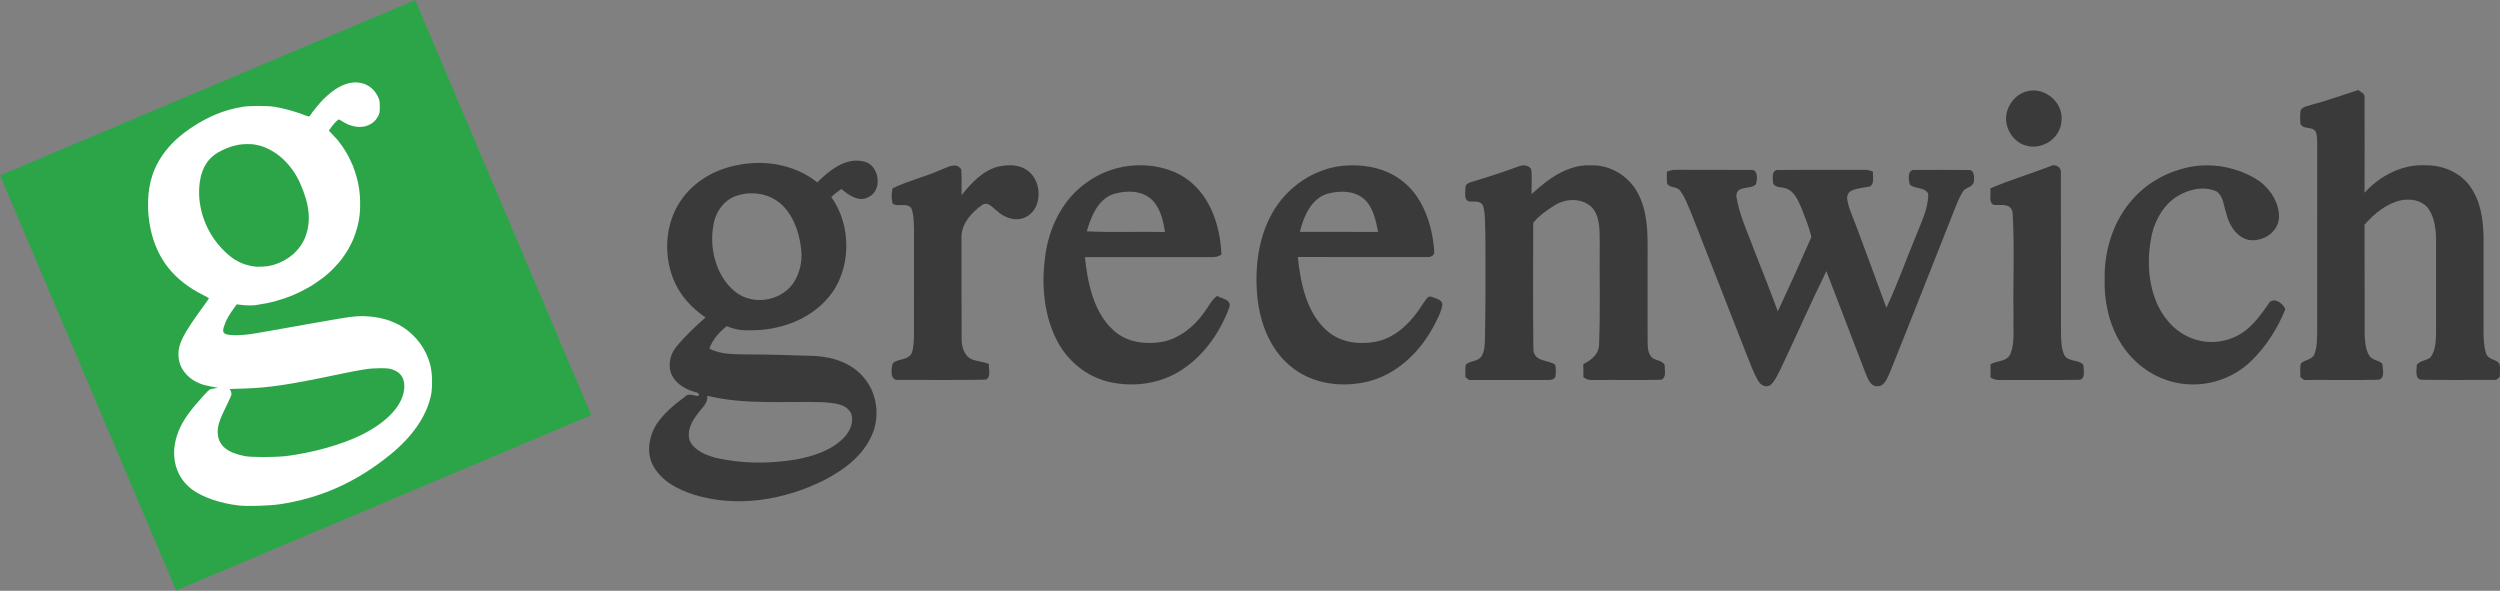
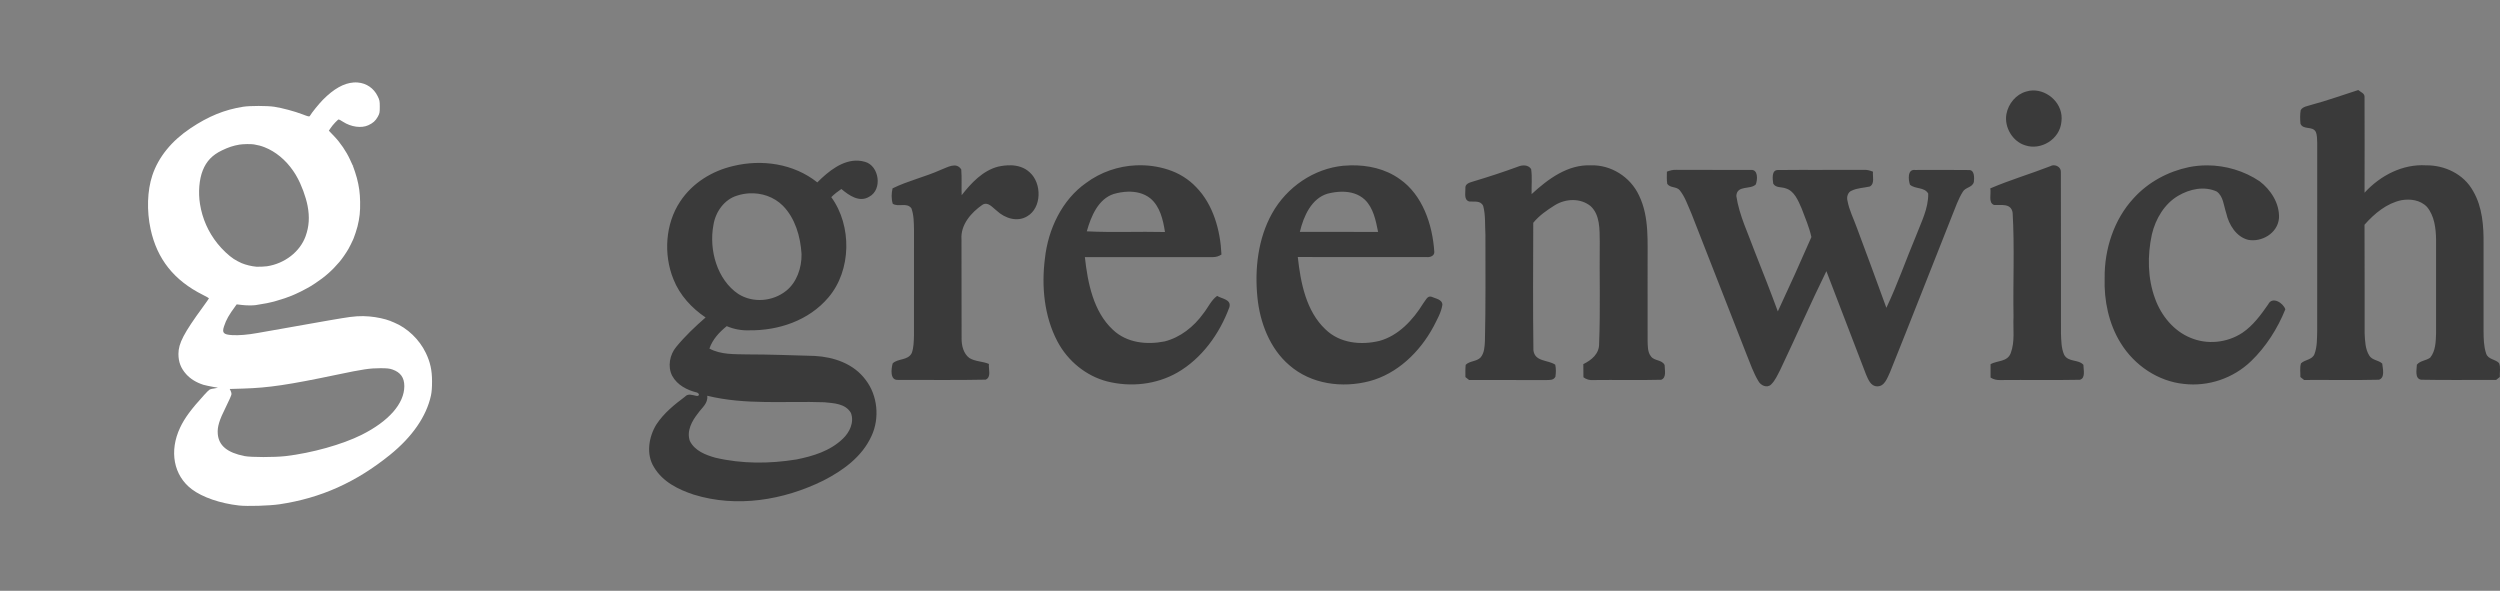
<svg xmlns="http://www.w3.org/2000/svg" xmlns:ns1="http://www.inkscape.org/namespaces/inkscape" xmlns:ns2="http://sodipodi.sourceforge.net/DTD/sodipodi-0.dtd" width="539.831" height="127.575" viewBox="0 0 142.83 33.754" version="1.1" id="svg14452" ns1:version="1.2.1 (9c6d41e4, 2022-07-14)" ns2:docname="Greenwich.svg">
  <rect x="0" y="0" width="142.83" height="33.754" fill="#808080" stroke="none" />
  <ns2:namedview id="namedview14454" pagecolor="#ffffff" bordercolor="#000000" borderopacity="0.25" ns1:showpageshadow="2" ns1:pageopacity="0.0" ns1:pagecheckerboard="0" ns1:deskcolor="#d1d1d1" ns1:document-units="mm" showgrid="false" ns1:zoom="0.66331437" ns1:cx="263.82664" ns1:cy="79.147991" ns1:window-width="1390" ns1:window-height="1205" ns1:window-x="650" ns1:window-y="25" ns1:window-maximized="0" ns1:current-layer="layer1" />
  <defs id="defs14449" />
  <g ns1:label="Layer 1" ns1:groupmode="layer" id="layer1">
    <g id="g4284" transform="matrix(0.169,0,0,0.169,1.852,4.308)">
-       <path id="path17" style="fill:#2ca548;fill-opacity:1;stroke:none;stroke-width:0.168px;stroke-linecap:butt;stroke-linejoin:miter;stroke-opacity:1" d="M 129.408,-25.474 -10.949,33.795 48.574,174.124 188.931,114.855 Z" />
      <path id="path13" style="fill:#ffffff;fill-opacity:1;stroke:none;stroke-width:0.168px;stroke-linecap:butt;stroke-linejoin:miter;stroke-opacity:1" d="m 108.575,2.394 c -3.293,0.223 -6.713,2.148 -10.349,5.82 -1.374,1.388 -3.847,4.447 -4.415,5.462 -0.185,0.33 -0.452,0.275 -2.536,-0.527 -2.617,-1.007 -6.812,-2.132 -9.506,-2.549 -2.342,-0.363 -8.263,-0.364 -10.54,-0.002 -6.312,1.002 -11.706,3.202 -17.75,7.241 -6.456,4.314 -10.867,9.749 -12.936,15.94 -1.722,5.151 -1.941,11.977 -0.585,18.222 2.194,10.107 7.929,17.315 17.648,22.178 1.141,0.571 2.074,1.098 2.074,1.171 0,0.073 -0.895,1.359 -1.99,2.857 -6.533,8.944 -8.327,12.383 -8.327,15.956 0,2.705 0.812,4.827 2.617,6.836 1.451,1.615 3.373,2.796 5.835,3.597 1.623,0.443 4.906,0.991 4.906,0.991 0,0 -0.554,0.118 -1.124,0.22 -0.092,0.032 -0.242,0.054 -0.434,0.073 -0.108,0.017 -0.213,0.032 -0.307,0.043 -0.376,0.046 -0.719,0.18 -0.955,0.292 -0.394,0.274 -0.905,0.78 -1.832,1.797 -4.451,4.888 -6.603,7.806 -8.126,11.021 -3.78,7.982 -2.217,16.243 3.953,20.881 3.591,2.7 9.575,4.762 15.899,5.478 2.851,0.323 10.363,0.098 13.769,-0.413 13.939,-2.09 25.807,-7.406 37.34,-16.724 7.487,-6.05 12.277,-12.979 13.81,-19.977 0.27,-1.234 0.388,-2.743 0.382,-4.92 -0.009,-3.717 -0.599,-6.402 -2.092,-9.517 -2.189,-4.569 -6.243,-8.454 -10.755,-10.308 l -1.233,-0.507 3.3e-4,-0.171 c -0.014,0.106 -0.029,0.15 -0.048,0.143 -1.703,-0.684 -4.569,-1.298 -7.037,-1.509 -2.905,-0.248 -5.225,-0.099 -9.356,0.601 -0.785,0.133 -1.641,0.277 -1.903,0.32 -0.913,0.149 -1.351,0.224 -1.784,0.302 -0.24,0.043 -1.079,0.189 -1.863,0.324 -2.955,0.508 -5.45,0.948 -6.303,1.113 -0.196,0.038 -0.785,0.142 -1.308,0.231 -1.991,0.341 -5.539,0.969 -6.303,1.116 -0.196,0.038 -0.785,0.142 -1.308,0.232 -0.523,0.09 -1.647,0.287 -2.498,0.439 -0.85,0.151 -2.081,0.367 -2.736,0.48 -1.156,0.199 -1.527,0.264 -2.478,0.438 -3.265,0.596 -6.307,0.848 -8.583,0.711 -2.936,-0.177 -3.471,-0.762 -2.727,-2.984 0.767,-2.294 1.606,-3.778 3.895,-6.889 l 0.378,-0.513 0.357,0.028 c 0.196,0.015 0.839,0.092 1.427,0.171 1.295,0.173 3.627,0.199 4.599,0.051 3.299,-0.503 4.65,-0.779 6.938,-1.415 1.851,-0.515 4.171,-1.292 5.15,-1.725 0.457,-0.202 0.766,-0.334 1.312,-0.562 0.922,-0.384 2.907,-1.378 3.983,-1.994 0.578,-0.332 1.146,-0.652 1.262,-0.713 0.115,-0.06 0.805,-0.503 1.533,-0.982 3.285,-2.166 5.68,-4.283 8.208,-7.256 0.881,-1.036 2.189,-2.926 3.015,-4.357 0.352,-0.61 1.304,-2.516 1.504,-3.013 0.035,-0.087 0.143,-0.337 0.241,-0.555 0.269,-0.604 1.077,-3.072 1.298,-3.965 0.741,-2.996 0.96,-5.052 0.899,-8.444 -0.053,-2.969 -0.356,-5.173 -1.096,-7.985 -0.267,-1.014 -0.998,-3.26 -1.255,-3.856 -0.091,-0.211 -0.165,-0.416 -0.165,-0.456 0,-0.011 0.582,-0.017 0.881,-0.026 l -0.911,-3.28e-4 -0.879,-1.923 c -1.24,-2.712 -3.281,-5.711 -5.361,-7.878 l -1.781,-1.856 0.593,-0.896 c 0.712,-1.075 2.445,-2.918 2.745,-2.918 0.118,0 0.766,0.357 1.44,0.793 2.726,1.764 6.22,2.246 8.54,1.179 1.63,-0.749 2.448,-1.484 3.236,-2.907 0.604,-1.09 0.662,-1.386 0.662,-3.33 0,-1.954 -0.061,-2.259 -0.729,-3.616 -1.319,-2.682 -3.776,-4.364 -6.719,-4.602 -0.466,-0.038 -0.934,-0.041 -1.404,-0.009 z M 72.492,23.219 c 0.956,-0.016 1.888,0.015 2.389,0.1 1.5,0.254 2.438,0.507 3.647,0.984 3.685,1.454 7.091,4.27 9.613,7.949 0.329,0.48 0.669,0.997 0.756,1.15 0.087,0.153 0.311,0.545 0.498,0.872 1.534,2.677 3.05,6.781 3.632,9.832 0.72,3.774 0.509,6.972 -0.677,10.263 -1.886,5.234 -7.052,9.251 -13.059,10.155 -0.803,0.121 -2.87,0.207 -3.578,0.149 C 74.117,64.54 72.182,64.073 70.718,63.465 70.062,63.193 68.733,62.483 68.074,62.054 66.401,60.963 64.207,58.892 62.583,56.87 59.443,52.961 57.442,48.443 56.649,43.471 56.02,39.527 56.383,35.122 57.586,32.114 c 1.256,-3.142 3.224,-5.196 6.471,-6.758 2.229,-1.072 3.784,-1.586 5.907,-1.955 0.593,-0.103 1.571,-0.165 2.527,-0.181 z m 45.138,75.765 c 2.262,0 3.095,0.091 4.113,0.449 2.703,0.95 3.983,2.749 3.983,5.6 0,5.888 -5.226,11.857 -14.411,16.46 -6.547,3.281 -16.864,6.169 -25.731,7.203 -3.686,0.43 -11.695,0.425 -13.876,-0.008 -5.84,-1.16 -8.714,-3.535 -9.044,-7.474 -0.199,-2.371 0.478,-4.626 2.732,-9.11 1.054,-2.097 1.914,-4.065 1.911,-4.373 -0.003,-0.308 -0.142,-0.823 -0.309,-1.143 l -0.304,-0.582 4.623,-0.14 c 8.539,-0.258 15.275,-1.258 31.758,-4.717 8.674,-1.82 10.989,-2.164 14.556,-2.164 z" ns2:nodetypes="ssssscssssssssccccccssssssscsccccsscssssssssssscccssssssssssssscsssccccccssssscsssssssssssscssssssssssssscssscccsss" />
    </g>
-     <path id="path355" d="m 134.729,5.145 c -0.899,0.285 -1.786,0.609 -2.696,0.85 -0.201,0.073 -0.463,0.085 -0.589,0.296 -0.044,0.256 -0.038,0.52 -0.013,0.779 0.154,0.365 0.678,0.118 0.867,0.452 0.093,0.198 0.077,0.43 0.089,0.647 -0.003,3.582 0.001,7.164 -0.002,10.746 -0.012,0.438 0.002,0.893 -0.153,1.309 -0.131,0.343 -0.542,0.312 -0.771,0.535 -0.081,0.248 -0.028,0.521 -0.036,0.781 0.053,0.043 0.158,0.126 0.212,0.169 1.427,-0.01 2.856,0.021 4.281,-0.014 0.356,-0.124 0.211,-0.631 0.183,-0.925 -0.22,-0.202 -0.571,-0.183 -0.739,-0.453 -0.233,-0.37 -0.244,-0.84 -0.266,-1.27 -0.006,-2.069 0.006,-4.138 -0.007,-6.207 0.571,-0.647 1.268,-1.222 2.1,-1.4 0.507,-0.09 1.088,-0.019 1.47,0.383 0.419,0.501 0.508,1.211 0.518,1.859 0.001,1.789 0.001,3.576 0,5.365 -0.015,0.474 -0.027,1.012 -0.337,1.388 -0.235,0.175 -0.567,0.162 -0.76,0.402 -0.01,0.286 -0.133,0.799 0.246,0.858 1.427,0.03 2.857,0.005 4.285,0.01 0.053,-0.041 0.157,-0.125 0.208,-0.167 -0.015,-0.263 0.06,-0.551 -0.044,-0.793 -0.215,-0.23 -0.625,-0.202 -0.738,-0.547 -0.138,-0.413 -0.143,-0.856 -0.147,-1.286 0,-1.651 -0.001,-3.3 0,-4.95 0.013,-1.037 -0.065,-2.133 -0.591,-3.035 -0.54,-0.996 -1.649,-1.495 -2.693,-1.481 -1.323,-0.083 -2.601,0.566 -3.515,1.563 0.003,-1.817 0.008,-3.634 -7.9e-4,-5.449 0.024,-0.235 -0.232,-0.298 -0.362,-0.418 z m -18.594,0.022 c -0.126,0.003 -0.251,0.024 -0.374,0.063 -0.568,0.153 -1.025,0.685 -1.133,1.299 -0.127,0.767 0.378,1.564 1.071,1.772 0.881,0.307 1.99,-0.326 2.075,-1.358 0.128,-0.997 -0.76,-1.799 -1.64,-1.776 z M 49.039,9.179 c -0.893,-0.053 -1.715,0.608 -2.344,1.241 -1.36,-1.082 -3.177,-1.33 -4.804,-0.936 -1.187,0.275 -2.324,0.954 -3.032,2.03 -0.847,1.271 -0.961,3.02 -0.384,4.44 0.365,0.924 1.054,1.654 1.837,2.183 -0.594,0.519 -1.173,1.065 -1.68,1.684 -0.365,0.439 -0.501,1.114 -0.23,1.646 0.297,0.544 0.861,0.822 1.414,0.958 0.179,0.069 0.139,0.24 -0.056,0.186 -0.211,-0.041 -0.453,-0.144 -0.628,0.054 -0.599,0.449 -1.199,0.931 -1.626,1.577 -0.44,0.705 -0.607,1.708 -0.143,2.446 0.501,0.85 1.407,1.285 2.272,1.571 2.455,0.759 5.122,0.324 7.414,-0.807 1.098,-0.566 2.197,-1.339 2.745,-2.548 0.474,-1.02 0.345,-2.314 -0.332,-3.194 -0.689,-0.941 -1.835,-1.315 -2.911,-1.375 -1.291,-0.036 -2.582,-0.087 -3.873,-0.087 -0.721,-0.018 -1.484,0.023 -2.147,-0.333 0.183,-0.537 0.575,-0.946 0.99,-1.282 0.409,0.176 0.848,0.255 1.289,0.238 1.646,0.021 3.392,-0.542 4.522,-1.88 1.315,-1.544 1.352,-4.092 0.161,-5.728 0.179,-0.176 0.373,-0.33 0.577,-0.465 0.438,0.369 1.03,0.786 1.589,0.442 0.775,-0.406 0.573,-1.77 -0.235,-1.993 -0.13,-0.039 -0.259,-0.061 -0.386,-0.068 z m 68.295,0.263 c -0.069,1.37e-4 -0.137,0.017 -0.195,0.053 -1.138,0.443 -2.309,0.786 -3.431,1.269 0.067,0.297 -0.132,0.818 0.214,0.946 0.384,0.028 0.98,-0.126 1.064,0.449 0.114,1.972 0.016,3.957 0.05,5.935 -0.034,0.691 0.091,1.425 -0.16,2.083 -0.186,0.505 -0.772,0.416 -1.151,0.628 0.001,0.255 0.001,0.51 0,0.766 0.171,0.11 0.367,0.154 0.569,0.142 1.51,-0.015 3.021,0.014 4.53,-0.015 0.346,-0.091 0.204,-0.581 0.205,-0.855 -0.288,-0.326 -0.881,-0.138 -1.105,-0.585 -0.162,-0.372 -0.159,-0.797 -0.177,-1.198 -0.006,-3.075 0.006,-6.151 -0.006,-9.226 0.012,-0.241 -0.201,-0.391 -0.407,-0.391 z m -59.604,0.002 c -0.242,-0.005 -0.485,0.027 -0.713,0.078 -0.864,0.226 -1.522,0.923 -2.075,1.629 -0.019,-0.49 0.015,-0.982 -0.023,-1.47 -0.287,-0.449 -0.794,-0.115 -1.157,0.017 -0.904,0.408 -1.878,0.625 -2.768,1.063 -0.066,0.284 -0.076,0.598 0.011,0.88 0.328,0.211 0.795,-0.097 1.065,0.258 0.143,0.393 0.141,0.825 0.149,1.242 -0.003,2.013 -2.59e-4,4.027 -0.002,6.042 -0.012,0.329 -0.012,0.672 -0.126,0.986 -0.222,0.441 -0.793,0.296 -1.092,0.595 -0.082,0.313 -0.165,0.967 0.302,0.941 1.67,-0.005 3.343,0.022 5.013,-0.014 0.337,-0.147 0.153,-0.6 0.185,-0.898 -0.363,-0.156 -0.777,-0.129 -1.119,-0.34 -0.332,-0.247 -0.447,-0.704 -0.442,-1.117 -0.01,-1.885 0.003,-3.77 -0.006,-5.655 -0.064,-0.848 0.568,-1.544 1.184,-1.972 0.327,-0.22 0.587,0.152 0.831,0.331 0.464,0.435 1.17,0.662 1.737,0.319 0.838,-0.478 0.847,-1.885 0.152,-2.506 -0.307,-0.293 -0.704,-0.403 -1.107,-0.411 z m 7.187,8.2e-4 c -1.022,0.043 -2.033,0.384 -2.876,1.014 -1.355,0.952 -2.163,2.622 -2.344,4.322 -0.202,1.593 -0.036,3.294 0.71,4.714 0.599,1.143 1.655,1.987 2.844,2.296 1.337,0.336 2.797,0.19 4.015,-0.506 1.381,-0.796 2.406,-2.192 2.973,-3.74 0.12,-0.448 -0.454,-0.476 -0.702,-0.64 -0.345,0.251 -0.519,0.669 -0.784,1.001 -0.553,0.77 -1.33,1.378 -2.222,1.601 -1.012,0.201 -2.161,0.09 -2.958,-0.675 -1.102,-1.029 -1.43,-2.657 -1.592,-4.143 2.439,-0.003 4.878,-0.001 7.317,0 0.175,0 0.337,-0.048 0.487,-0.147 -0.063,-1.391 -0.473,-2.851 -1.435,-3.839 -0.447,-0.477 -1.01,-0.816 -1.613,-1.011 -0.588,-0.191 -1.205,-0.272 -1.819,-0.246 z m 12.24,8.2e-4 c -0.141,0.003 -0.28,0.011 -0.42,0.023 -1.656,0.164 -3.22,1.201 -4.07,2.736 -0.791,1.424 -0.992,3.149 -0.83,4.775 0.143,1.465 0.723,2.943 1.819,3.88 1.261,1.102 3.032,1.318 4.579,0.917 1.575,-0.416 2.876,-1.646 3.671,-3.133 0.197,-0.394 0.432,-0.786 0.5,-1.234 -0.013,-0.318 -0.409,-0.354 -0.622,-0.457 -0.242,-0.077 -0.341,0.223 -0.469,0.373 -0.595,0.968 -1.424,1.85 -2.501,2.148 -1.05,0.255 -2.273,0.146 -3.098,-0.667 -1.089,-1.03 -1.412,-2.646 -1.571,-4.124 2.457,0.008 4.915,0.003 7.374,0.004 0.174,0.021 0.435,-0.066 0.425,-0.293 -0.1,-1.581 -0.682,-3.266 -1.971,-4.161 C 79.148,9.639 78.141,9.426 77.158,9.446 Z m 13.74,8.21e-4 c -1.311,-0.066 -2.445,0.768 -3.394,1.643 -0.014,-0.478 0.042,-0.961 -0.027,-1.433 -0.17,-0.255 -0.504,-0.24 -0.748,-0.138 -0.84,0.31 -1.69,0.585 -2.543,0.842 -0.197,0.065 -0.503,0.118 -0.465,0.419 0.006,0.255 -0.095,0.65 0.226,0.731 0.274,0.028 0.641,-0.076 0.792,0.257 0.141,0.532 0.093,1.093 0.126,1.639 0.001,2.022 0.018,4.044 -0.028,6.064 -0.017,0.328 -0.03,0.693 -0.247,0.95 -0.233,0.242 -0.62,0.188 -0.853,0.421 -0.023,0.231 -0.016,0.466 -0.015,0.701 0.053,0.041 0.157,0.125 0.21,0.167 1.465,0 2.929,-0.004 4.392,0.002 0.193,-0.005 0.426,0.026 0.539,-0.186 0.036,-0.229 0.04,-0.466 -0.009,-0.69 -0.397,-0.282 -1.174,-0.157 -1.247,-0.829 -0.033,-2.424 -0.015,-4.853 -0.009,-7.279 0.337,-0.415 0.784,-0.722 1.225,-0.999 0.617,-0.386 1.462,-0.428 2.048,0.043 0.549,0.499 0.517,1.343 0.526,2.045 -0.024,1.929 0.042,3.861 -0.036,5.788 0.021,0.613 -0.441,0.97 -0.903,1.197 0.003,0.249 0.005,0.5 0.007,0.752 0.165,0.123 0.357,0.176 0.559,0.158 1.295,-0.017 2.589,0.017 3.884,-0.016 0.32,-0.125 0.195,-0.565 0.195,-0.841 -0.15,-0.313 -0.584,-0.227 -0.777,-0.49 -0.202,-0.249 -0.184,-0.595 -0.195,-0.901 -0.004,-1.424 2.64e-4,-2.848 -7.94e-4,-4.272 -0.013,-1.344 0.112,-2.777 -0.483,-4.013 -0.503,-1.089 -1.623,-1.769 -2.749,-1.734 z m 35.211,0 c -0.35,-0.001 -0.7,0.032 -1.043,0.099 -1.192,0.248 -2.336,0.852 -3.182,1.794 -1.098,1.191 -1.66,2.883 -1.641,4.545 -0.042,1.288 0.237,2.61 0.904,3.694 0.798,1.311 2.168,2.209 3.626,2.355 1.378,0.16 2.811,-0.31 3.844,-1.309 0.84,-0.814 1.502,-1.845 1.949,-2.954 -0.116,-0.362 -0.746,-0.766 -0.98,-0.283 -0.418,0.605 -0.867,1.21 -1.466,1.619 -0.883,0.585 -2.028,0.698 -2.992,0.283 -0.93,-0.384 -1.646,-1.24 -2.002,-2.223 -0.431,-1.164 -0.446,-2.465 -0.185,-3.674 0.212,-0.905 0.729,-1.756 1.506,-2.21 0.658,-0.386 1.482,-0.565 2.196,-0.243 0.382,0.267 0.402,0.807 0.544,1.23 0.15,0.68 0.582,1.361 1.249,1.53 0.756,0.151 1.696,-0.358 1.768,-1.245 0.037,-0.848 -0.483,-1.625 -1.105,-2.098 -0.891,-0.597 -1.941,-0.906 -2.991,-0.91 z m -30.333,0.257 c -0.188,-0.015 -0.368,0.036 -0.543,0.102 0.001,0.23 -0.018,0.465 0.02,0.697 0.172,0.249 0.527,0.138 0.715,0.368 0.306,0.379 0.46,0.867 0.661,1.314 1.058,2.698 2.111,5.397 3.168,8.095 0.202,0.5 0.379,1.017 0.656,1.48 0.135,0.264 0.504,0.434 0.737,0.203 0.234,-0.23 0.369,-0.548 0.521,-0.84 0.891,-1.87 1.721,-3.774 2.634,-5.632 0.759,1.96 1.499,3.927 2.259,5.886 0.122,0.289 0.275,0.69 0.627,0.693 0.435,0.03 0.598,-0.482 0.756,-0.821 1.194,-2.966 2.356,-5.948 3.537,-8.92 0.19,-0.464 0.349,-0.949 0.613,-1.371 0.152,-0.269 0.562,-0.241 0.635,-0.57 0.026,-0.237 0.04,-0.681 -0.275,-0.674 -1.029,-0.015 -2.059,-0.004 -3.088,-0.004 -0.437,-0.055 -0.387,0.55 -0.289,0.841 0.302,0.266 0.82,0.12 1.043,0.508 0.014,0.859 -0.399,1.631 -0.693,2.405 -0.575,1.369 -1.063,2.783 -1.698,4.121 -0.549,-1.533 -1.125,-3.054 -1.688,-4.58 -0.181,-0.508 -0.433,-0.99 -0.532,-1.528 -0.064,-0.219 0.019,-0.501 0.232,-0.582 0.328,-0.16 0.694,-0.16 1.041,-0.24 0.297,-0.164 0.15,-0.568 0.182,-0.848 -0.175,-0.067 -0.355,-0.119 -0.539,-0.104 -1.633,0.012 -3.266,-0.007 -4.898,0.01 -0.369,0 -0.3,0.514 -0.262,0.779 0.15,0.253 0.471,0.176 0.706,0.267 0.498,0.14 0.716,0.694 0.916,1.148 0.203,0.537 0.433,1.069 0.559,1.635 -0.62,1.424 -1.263,2.842 -1.919,4.248 -0.419,-1.143 -0.867,-2.274 -1.314,-3.405 -0.378,-1.049 -0.887,-2.069 -1.056,-3.186 0.032,-0.643 0.804,-0.347 1.113,-0.664 0.103,-0.275 0.136,-0.861 -0.275,-0.827 -1.422,-0.007 -2.843,0.004 -4.263,-0.006 z M 64.434,10.952 c 0.457,-0.014 0.914,0.085 1.285,0.378 0.55,0.456 0.733,1.224 0.838,1.925 -1.489,-0.036 -2.979,0.037 -4.466,-0.039 0.244,-0.869 0.658,-1.85 1.54,-2.135 0.255,-0.073 0.529,-0.122 0.803,-0.13 z m 12.241,8.2e-4 c 0.473,-0.002 0.942,0.118 1.304,0.459 0.483,0.467 0.624,1.184 0.754,1.838 -1.49,-0.005 -2.98,0.003 -4.469,-0.004 0.215,-0.906 0.667,-1.906 1.577,-2.18 0.265,-0.068 0.55,-0.112 0.834,-0.114 z m -33.876,0.094 c 0.7,-0.04 1.415,0.191 1.933,0.711 0.696,0.709 1.001,1.752 1.062,2.757 0.014,0.788 -0.275,1.618 -0.879,2.1 -0.773,0.616 -1.899,0.708 -2.734,0.18 -1.2,-0.807 -1.691,-2.498 -1.421,-3.942 0.122,-0.768 0.637,-1.465 1.351,-1.677 0.222,-0.073 0.454,-0.116 0.688,-0.13 z m -2.395,11.562 c 2.194,0.54 4.463,0.293 6.691,0.373 0.53,0.054 1.205,0.066 1.52,0.61 0.202,0.536 -0.08,1.113 -0.456,1.468 -0.728,0.707 -1.712,1.001 -2.657,1.19 -1.534,0.249 -3.118,0.257 -4.638,-0.102 -0.546,-0.154 -1.165,-0.388 -1.45,-0.951 -0.201,-0.573 0.123,-1.157 0.462,-1.581 0.212,-0.313 0.59,-0.567 0.529,-1.007 z" style="fill:#3a3a3a;fill-opacity:1;stroke-width:0.133" />
+     <path id="path355" d="m 134.729,5.145 c -0.899,0.285 -1.786,0.609 -2.696,0.85 -0.201,0.073 -0.463,0.085 -0.589,0.296 -0.044,0.256 -0.038,0.52 -0.013,0.779 0.154,0.365 0.678,0.118 0.867,0.452 0.093,0.198 0.077,0.43 0.089,0.647 -0.003,3.582 0.001,7.164 -0.002,10.746 -0.012,0.438 0.002,0.893 -0.153,1.309 -0.131,0.343 -0.542,0.312 -0.771,0.535 -0.081,0.248 -0.028,0.521 -0.036,0.781 0.053,0.043 0.158,0.126 0.212,0.169 1.427,-0.01 2.856,0.021 4.281,-0.014 0.356,-0.124 0.211,-0.631 0.183,-0.925 -0.22,-0.202 -0.571,-0.183 -0.739,-0.453 -0.233,-0.37 -0.244,-0.84 -0.266,-1.27 -0.006,-2.069 0.006,-4.138 -0.007,-6.207 0.571,-0.647 1.268,-1.222 2.1,-1.4 0.507,-0.09 1.088,-0.019 1.47,0.383 0.419,0.501 0.508,1.211 0.518,1.859 0.001,1.789 0.001,3.576 0,5.365 -0.015,0.474 -0.027,1.012 -0.337,1.388 -0.235,0.175 -0.567,0.162 -0.76,0.402 -0.01,0.286 -0.133,0.799 0.246,0.858 1.427,0.03 2.857,0.005 4.285,0.01 0.053,-0.041 0.157,-0.125 0.208,-0.167 -0.015,-0.263 0.06,-0.551 -0.044,-0.793 -0.215,-0.23 -0.625,-0.202 -0.738,-0.547 -0.138,-0.413 -0.143,-0.856 -0.147,-1.286 0,-1.651 -0.001,-3.3 0,-4.95 0.013,-1.037 -0.065,-2.133 -0.591,-3.035 -0.54,-0.996 -1.649,-1.495 -2.693,-1.481 -1.323,-0.083 -2.601,0.566 -3.515,1.563 0.003,-1.817 0.008,-3.634 -7.9e-4,-5.449 0.024,-0.235 -0.232,-0.298 -0.362,-0.418 z m -18.594,0.022 c -0.126,0.003 -0.251,0.024 -0.374,0.063 -0.568,0.153 -1.025,0.685 -1.133,1.299 -0.127,0.767 0.378,1.564 1.071,1.772 0.881,0.307 1.99,-0.326 2.075,-1.358 0.128,-0.997 -0.76,-1.799 -1.64,-1.776 z M 49.039,9.179 c -0.893,-0.053 -1.715,0.608 -2.344,1.241 -1.36,-1.082 -3.177,-1.33 -4.804,-0.936 -1.187,0.275 -2.324,0.954 -3.032,2.03 -0.847,1.271 -0.961,3.02 -0.384,4.44 0.365,0.924 1.054,1.654 1.837,2.183 -0.594,0.519 -1.173,1.065 -1.68,1.684 -0.365,0.439 -0.501,1.114 -0.23,1.646 0.297,0.544 0.861,0.822 1.414,0.958 0.179,0.069 0.139,0.24 -0.056,0.186 -0.211,-0.041 -0.453,-0.144 -0.628,0.054 -0.599,0.449 -1.199,0.931 -1.626,1.577 -0.44,0.705 -0.607,1.708 -0.143,2.446 0.501,0.85 1.407,1.285 2.272,1.571 2.455,0.759 5.122,0.324 7.414,-0.807 1.098,-0.566 2.197,-1.339 2.745,-2.548 0.474,-1.02 0.345,-2.314 -0.332,-3.194 -0.689,-0.941 -1.835,-1.315 -2.911,-1.375 -1.291,-0.036 -2.582,-0.087 -3.873,-0.087 -0.721,-0.018 -1.484,0.023 -2.147,-0.333 0.183,-0.537 0.575,-0.946 0.99,-1.282 0.409,0.176 0.848,0.255 1.289,0.238 1.646,0.021 3.392,-0.542 4.522,-1.88 1.315,-1.544 1.352,-4.092 0.161,-5.728 0.179,-0.176 0.373,-0.33 0.577,-0.465 0.438,0.369 1.03,0.786 1.589,0.442 0.775,-0.406 0.573,-1.77 -0.235,-1.993 -0.13,-0.039 -0.259,-0.061 -0.386,-0.068 z m 68.295,0.263 c -0.069,1.37e-4 -0.137,0.017 -0.195,0.053 -1.138,0.443 -2.309,0.786 -3.431,1.269 0.067,0.297 -0.132,0.818 0.214,0.946 0.384,0.028 0.98,-0.126 1.064,0.449 0.114,1.972 0.016,3.957 0.05,5.935 -0.034,0.691 0.091,1.425 -0.16,2.083 -0.186,0.505 -0.772,0.416 -1.151,0.628 0.001,0.255 0.001,0.51 0,0.766 0.171,0.11 0.367,0.154 0.569,0.142 1.51,-0.015 3.021,0.014 4.53,-0.015 0.346,-0.091 0.204,-0.581 0.205,-0.855 -0.288,-0.326 -0.881,-0.138 -1.105,-0.585 -0.162,-0.372 -0.159,-0.797 -0.177,-1.198 -0.006,-3.075 0.006,-6.151 -0.006,-9.226 0.012,-0.241 -0.201,-0.391 -0.407,-0.391 z m -59.604,0.002 c -0.242,-0.005 -0.485,0.027 -0.713,0.078 -0.864,0.226 -1.522,0.923 -2.075,1.629 -0.019,-0.49 0.015,-0.982 -0.023,-1.47 -0.287,-0.449 -0.794,-0.115 -1.157,0.017 -0.904,0.408 -1.878,0.625 -2.768,1.063 -0.066,0.284 -0.076,0.598 0.011,0.88 0.328,0.211 0.795,-0.097 1.065,0.258 0.143,0.393 0.141,0.825 0.149,1.242 -0.003,2.013 -2.59e-4,4.027 -0.002,6.042 -0.012,0.329 -0.012,0.672 -0.126,0.986 -0.222,0.441 -0.793,0.296 -1.092,0.595 -0.082,0.313 -0.165,0.967 0.302,0.941 1.67,-0.005 3.343,0.022 5.013,-0.014 0.337,-0.147 0.153,-0.6 0.185,-0.898 -0.363,-0.156 -0.777,-0.129 -1.119,-0.34 -0.332,-0.247 -0.447,-0.704 -0.442,-1.117 -0.01,-1.885 0.003,-3.77 -0.006,-5.655 -0.064,-0.848 0.568,-1.544 1.184,-1.972 0.327,-0.22 0.587,0.152 0.831,0.331 0.464,0.435 1.17,0.662 1.737,0.319 0.838,-0.478 0.847,-1.885 0.152,-2.506 -0.307,-0.293 -0.704,-0.403 -1.107,-0.411 z m 7.187,8.2e-4 c -1.022,0.043 -2.033,0.384 -2.876,1.014 -1.355,0.952 -2.163,2.622 -2.344,4.322 -0.202,1.593 -0.036,3.294 0.71,4.714 0.599,1.143 1.655,1.987 2.844,2.296 1.337,0.336 2.797,0.19 4.015,-0.506 1.381,-0.796 2.406,-2.192 2.973,-3.74 0.12,-0.448 -0.454,-0.476 -0.702,-0.64 -0.345,0.251 -0.519,0.669 -0.784,1.001 -0.553,0.77 -1.33,1.378 -2.222,1.601 -1.012,0.201 -2.161,0.09 -2.958,-0.675 -1.102,-1.029 -1.43,-2.657 -1.592,-4.143 2.439,-0.003 4.878,-0.001 7.317,0 0.175,0 0.337,-0.048 0.487,-0.147 -0.063,-1.391 -0.473,-2.851 -1.435,-3.839 -0.447,-0.477 -1.01,-0.816 -1.613,-1.011 -0.588,-0.191 -1.205,-0.272 -1.819,-0.246 m 12.24,8.2e-4 c -0.141,0.003 -0.28,0.011 -0.42,0.023 -1.656,0.164 -3.22,1.201 -4.07,2.736 -0.791,1.424 -0.992,3.149 -0.83,4.775 0.143,1.465 0.723,2.943 1.819,3.88 1.261,1.102 3.032,1.318 4.579,0.917 1.575,-0.416 2.876,-1.646 3.671,-3.133 0.197,-0.394 0.432,-0.786 0.5,-1.234 -0.013,-0.318 -0.409,-0.354 -0.622,-0.457 -0.242,-0.077 -0.341,0.223 -0.469,0.373 -0.595,0.968 -1.424,1.85 -2.501,2.148 -1.05,0.255 -2.273,0.146 -3.098,-0.667 -1.089,-1.03 -1.412,-2.646 -1.571,-4.124 2.457,0.008 4.915,0.003 7.374,0.004 0.174,0.021 0.435,-0.066 0.425,-0.293 -0.1,-1.581 -0.682,-3.266 -1.971,-4.161 C 79.148,9.639 78.141,9.426 77.158,9.446 Z m 13.74,8.21e-4 c -1.311,-0.066 -2.445,0.768 -3.394,1.643 -0.014,-0.478 0.042,-0.961 -0.027,-1.433 -0.17,-0.255 -0.504,-0.24 -0.748,-0.138 -0.84,0.31 -1.69,0.585 -2.543,0.842 -0.197,0.065 -0.503,0.118 -0.465,0.419 0.006,0.255 -0.095,0.65 0.226,0.731 0.274,0.028 0.641,-0.076 0.792,0.257 0.141,0.532 0.093,1.093 0.126,1.639 0.001,2.022 0.018,4.044 -0.028,6.064 -0.017,0.328 -0.03,0.693 -0.247,0.95 -0.233,0.242 -0.62,0.188 -0.853,0.421 -0.023,0.231 -0.016,0.466 -0.015,0.701 0.053,0.041 0.157,0.125 0.21,0.167 1.465,0 2.929,-0.004 4.392,0.002 0.193,-0.005 0.426,0.026 0.539,-0.186 0.036,-0.229 0.04,-0.466 -0.009,-0.69 -0.397,-0.282 -1.174,-0.157 -1.247,-0.829 -0.033,-2.424 -0.015,-4.853 -0.009,-7.279 0.337,-0.415 0.784,-0.722 1.225,-0.999 0.617,-0.386 1.462,-0.428 2.048,0.043 0.549,0.499 0.517,1.343 0.526,2.045 -0.024,1.929 0.042,3.861 -0.036,5.788 0.021,0.613 -0.441,0.97 -0.903,1.197 0.003,0.249 0.005,0.5 0.007,0.752 0.165,0.123 0.357,0.176 0.559,0.158 1.295,-0.017 2.589,0.017 3.884,-0.016 0.32,-0.125 0.195,-0.565 0.195,-0.841 -0.15,-0.313 -0.584,-0.227 -0.777,-0.49 -0.202,-0.249 -0.184,-0.595 -0.195,-0.901 -0.004,-1.424 2.64e-4,-2.848 -7.94e-4,-4.272 -0.013,-1.344 0.112,-2.777 -0.483,-4.013 -0.503,-1.089 -1.623,-1.769 -2.749,-1.734 z m 35.211,0 c -0.35,-0.001 -0.7,0.032 -1.043,0.099 -1.192,0.248 -2.336,0.852 -3.182,1.794 -1.098,1.191 -1.66,2.883 -1.641,4.545 -0.042,1.288 0.237,2.61 0.904,3.694 0.798,1.311 2.168,2.209 3.626,2.355 1.378,0.16 2.811,-0.31 3.844,-1.309 0.84,-0.814 1.502,-1.845 1.949,-2.954 -0.116,-0.362 -0.746,-0.766 -0.98,-0.283 -0.418,0.605 -0.867,1.21 -1.466,1.619 -0.883,0.585 -2.028,0.698 -2.992,0.283 -0.93,-0.384 -1.646,-1.24 -2.002,-2.223 -0.431,-1.164 -0.446,-2.465 -0.185,-3.674 0.212,-0.905 0.729,-1.756 1.506,-2.21 0.658,-0.386 1.482,-0.565 2.196,-0.243 0.382,0.267 0.402,0.807 0.544,1.23 0.15,0.68 0.582,1.361 1.249,1.53 0.756,0.151 1.696,-0.358 1.768,-1.245 0.037,-0.848 -0.483,-1.625 -1.105,-2.098 -0.891,-0.597 -1.941,-0.906 -2.991,-0.91 z m -30.333,0.257 c -0.188,-0.015 -0.368,0.036 -0.543,0.102 0.001,0.23 -0.018,0.465 0.02,0.697 0.172,0.249 0.527,0.138 0.715,0.368 0.306,0.379 0.46,0.867 0.661,1.314 1.058,2.698 2.111,5.397 3.168,8.095 0.202,0.5 0.379,1.017 0.656,1.48 0.135,0.264 0.504,0.434 0.737,0.203 0.234,-0.23 0.369,-0.548 0.521,-0.84 0.891,-1.87 1.721,-3.774 2.634,-5.632 0.759,1.96 1.499,3.927 2.259,5.886 0.122,0.289 0.275,0.69 0.627,0.693 0.435,0.03 0.598,-0.482 0.756,-0.821 1.194,-2.966 2.356,-5.948 3.537,-8.92 0.19,-0.464 0.349,-0.949 0.613,-1.371 0.152,-0.269 0.562,-0.241 0.635,-0.57 0.026,-0.237 0.04,-0.681 -0.275,-0.674 -1.029,-0.015 -2.059,-0.004 -3.088,-0.004 -0.437,-0.055 -0.387,0.55 -0.289,0.841 0.302,0.266 0.82,0.12 1.043,0.508 0.014,0.859 -0.399,1.631 -0.693,2.405 -0.575,1.369 -1.063,2.783 -1.698,4.121 -0.549,-1.533 -1.125,-3.054 -1.688,-4.58 -0.181,-0.508 -0.433,-0.99 -0.532,-1.528 -0.064,-0.219 0.019,-0.501 0.232,-0.582 0.328,-0.16 0.694,-0.16 1.041,-0.24 0.297,-0.164 0.15,-0.568 0.182,-0.848 -0.175,-0.067 -0.355,-0.119 -0.539,-0.104 -1.633,0.012 -3.266,-0.007 -4.898,0.01 -0.369,0 -0.3,0.514 -0.262,0.779 0.15,0.253 0.471,0.176 0.706,0.267 0.498,0.14 0.716,0.694 0.916,1.148 0.203,0.537 0.433,1.069 0.559,1.635 -0.62,1.424 -1.263,2.842 -1.919,4.248 -0.419,-1.143 -0.867,-2.274 -1.314,-3.405 -0.378,-1.049 -0.887,-2.069 -1.056,-3.186 0.032,-0.643 0.804,-0.347 1.113,-0.664 0.103,-0.275 0.136,-0.861 -0.275,-0.827 -1.422,-0.007 -2.843,0.004 -4.263,-0.006 z M 64.434,10.952 c 0.457,-0.014 0.914,0.085 1.285,0.378 0.55,0.456 0.733,1.224 0.838,1.925 -1.489,-0.036 -2.979,0.037 -4.466,-0.039 0.244,-0.869 0.658,-1.85 1.54,-2.135 0.255,-0.073 0.529,-0.122 0.803,-0.13 z m 12.241,8.2e-4 c 0.473,-0.002 0.942,0.118 1.304,0.459 0.483,0.467 0.624,1.184 0.754,1.838 -1.49,-0.005 -2.98,0.003 -4.469,-0.004 0.215,-0.906 0.667,-1.906 1.577,-2.18 0.265,-0.068 0.55,-0.112 0.834,-0.114 z m -33.876,0.094 c 0.7,-0.04 1.415,0.191 1.933,0.711 0.696,0.709 1.001,1.752 1.062,2.757 0.014,0.788 -0.275,1.618 -0.879,2.1 -0.773,0.616 -1.899,0.708 -2.734,0.18 -1.2,-0.807 -1.691,-2.498 -1.421,-3.942 0.122,-0.768 0.637,-1.465 1.351,-1.677 0.222,-0.073 0.454,-0.116 0.688,-0.13 z m -2.395,11.562 c 2.194,0.54 4.463,0.293 6.691,0.373 0.53,0.054 1.205,0.066 1.52,0.61 0.202,0.536 -0.08,1.113 -0.456,1.468 -0.728,0.707 -1.712,1.001 -2.657,1.19 -1.534,0.249 -3.118,0.257 -4.638,-0.102 -0.546,-0.154 -1.165,-0.388 -1.45,-0.951 -0.201,-0.573 0.123,-1.157 0.462,-1.581 0.212,-0.313 0.59,-0.567 0.529,-1.007 z" style="fill:#3a3a3a;fill-opacity:1;stroke-width:0.133" />
  </g>
</svg>